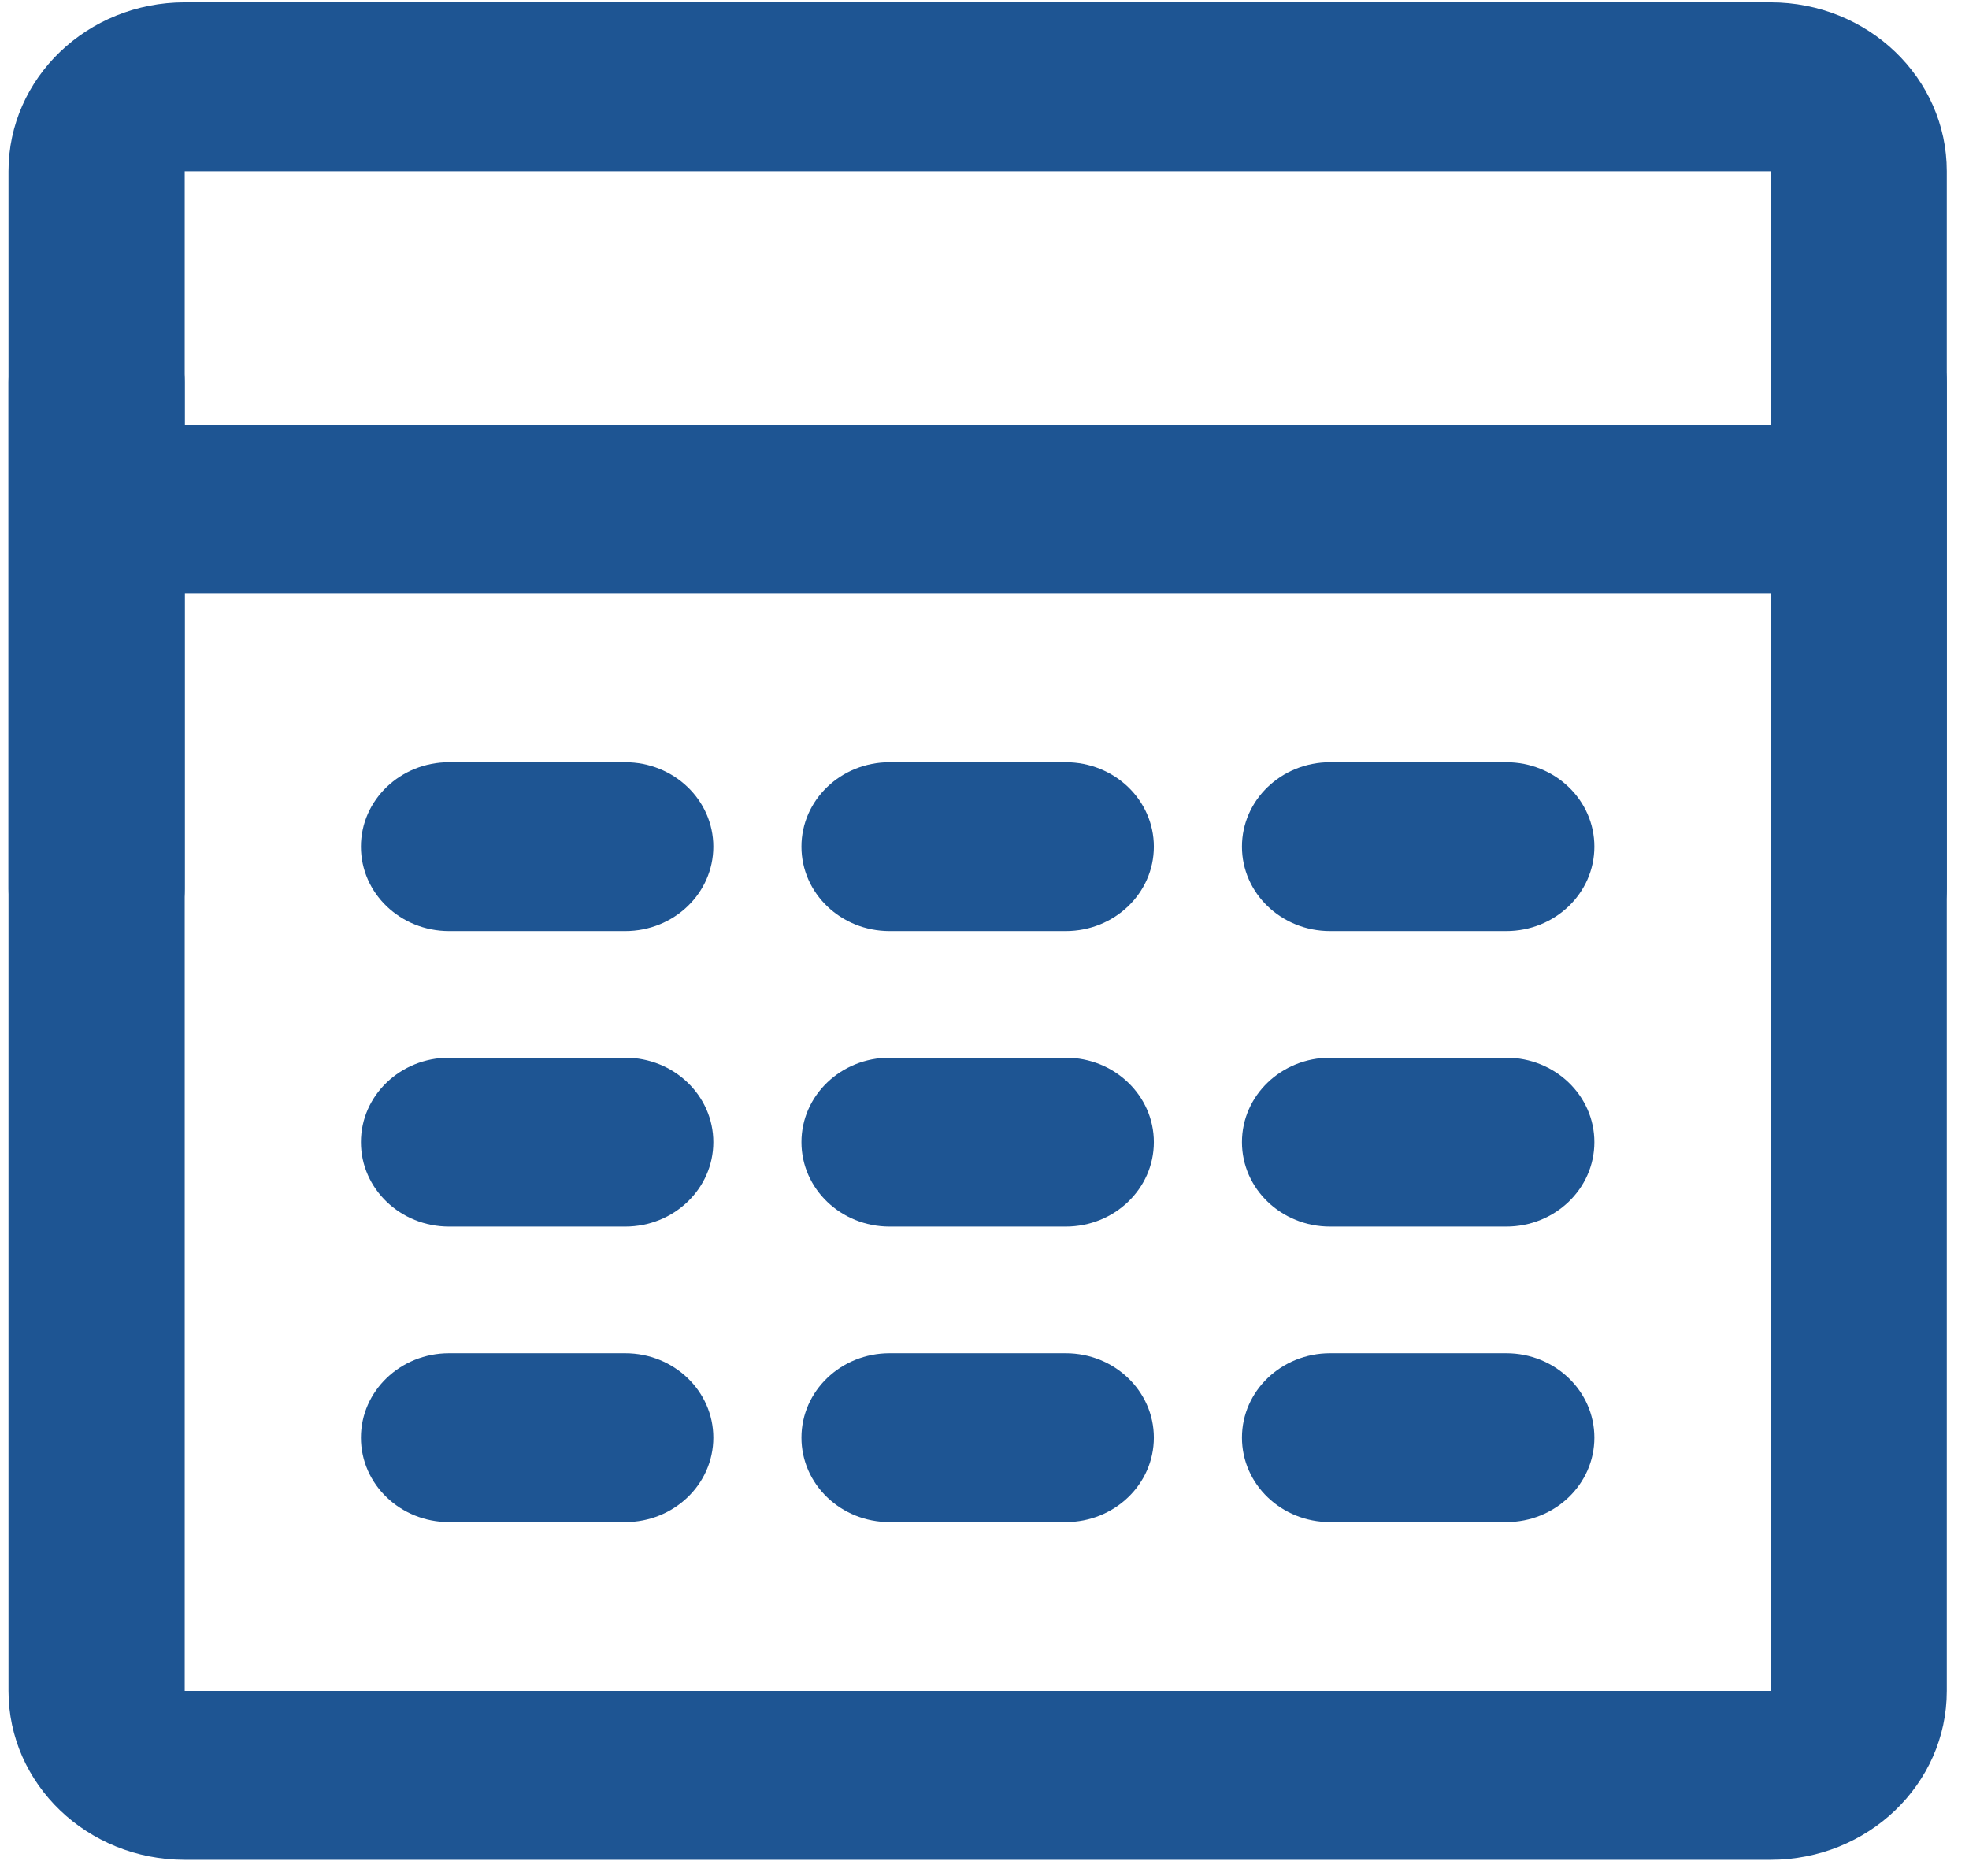
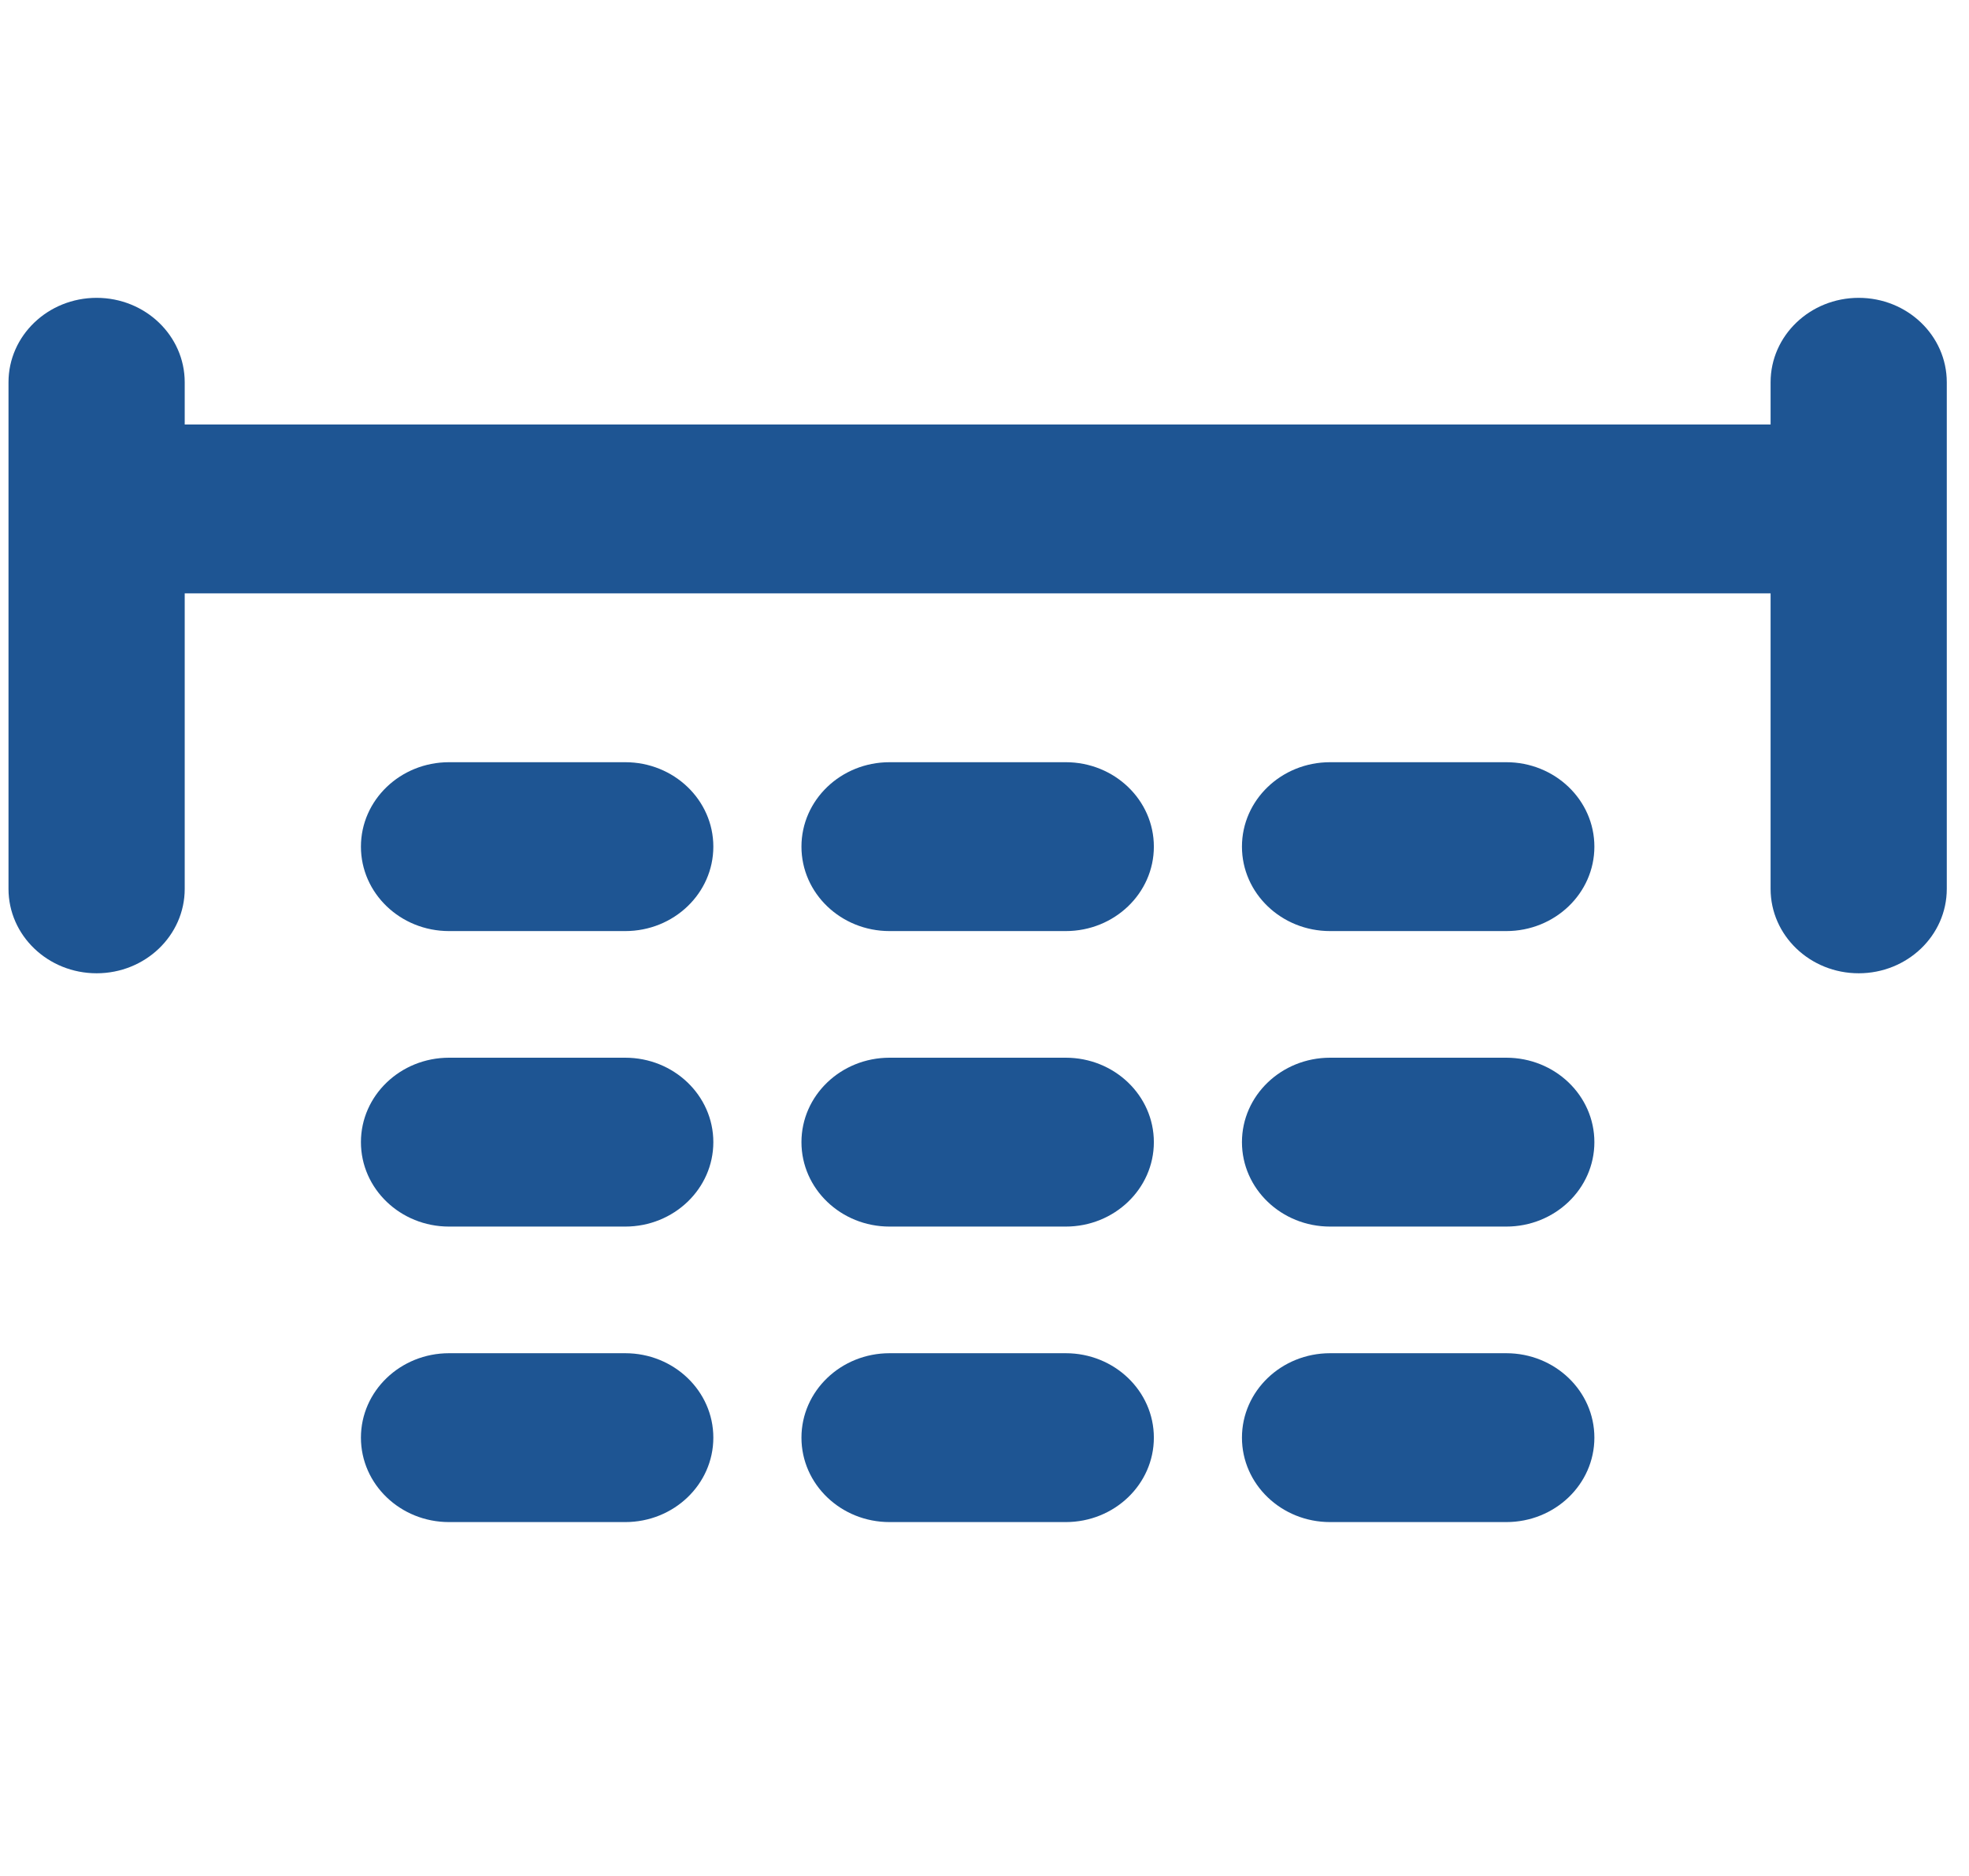
<svg xmlns="http://www.w3.org/2000/svg" fill="none" height="81" viewBox="0 0 85 81" width="85">
-   <path clip-rule="evenodd" d="M0.367 7.391C0.367 3.365 3.773 0.101 7.974 0.101H76.435C80.636 0.101 84.041 3.365 84.041 7.391V72.999C84.041 77.025 80.636 80.289 76.435 80.289H7.974C3.773 80.289 0.367 77.025 0.367 72.999V7.391ZM76.435 7.391H7.974V72.999H76.435V7.391Z" fill="#1E5593" fill-rule="evenodd" />
  <path clip-rule="evenodd" d="M4.171 12.858C6.271 12.858 7.974 14.49 7.974 16.503V18.326H76.435V16.503C76.435 14.49 78.138 12.858 80.238 12.858C82.339 12.858 84.041 14.49 84.041 16.503V38.373C84.041 40.386 82.339 42.017 80.238 42.017C78.138 42.017 76.435 40.386 76.435 38.373V25.615H7.974V38.373C7.974 40.386 6.271 42.017 4.171 42.017C2.07 42.017 0.367 40.386 0.367 38.373V16.503C0.367 14.49 2.07 12.858 4.171 12.858ZM15.581 36.55C15.581 34.537 17.284 32.905 19.384 32.905H26.991C29.091 32.905 30.794 34.537 30.794 36.55C30.794 38.563 29.091 40.195 26.991 40.195H19.384C17.284 40.195 15.581 38.563 15.581 36.55ZM34.598 36.55C34.598 34.537 36.3 32.905 38.401 32.905H46.008C48.108 32.905 49.811 34.537 49.811 36.55C49.811 38.563 48.108 40.195 46.008 40.195H38.401C36.3 40.195 34.598 38.563 34.598 36.55ZM53.614 36.55C53.614 34.537 55.317 32.905 57.418 32.905H65.025C67.125 32.905 68.828 34.537 68.828 36.55C68.828 38.563 67.125 40.195 65.025 40.195H57.418C55.317 40.195 53.614 38.563 53.614 36.55ZM15.581 49.307C15.581 47.294 17.284 45.662 19.384 45.662H26.991C29.091 45.662 30.794 47.294 30.794 49.307C30.794 51.32 29.091 52.952 26.991 52.952H19.384C17.284 52.952 15.581 51.32 15.581 49.307ZM34.598 49.307C34.598 47.294 36.3 45.662 38.401 45.662H46.008C48.108 45.662 49.811 47.294 49.811 49.307C49.811 51.32 48.108 52.952 46.008 52.952H38.401C36.3 52.952 34.598 51.32 34.598 49.307ZM53.614 49.307C53.614 47.294 55.317 45.662 57.418 45.662H65.025C67.125 45.662 68.828 47.294 68.828 49.307C68.828 51.32 67.125 52.952 65.025 52.952H57.418C55.317 52.952 53.614 51.32 53.614 49.307ZM15.581 62.064C15.581 60.051 17.284 58.419 19.384 58.419H26.991C29.091 58.419 30.794 60.051 30.794 62.064C30.794 64.078 29.091 65.709 26.991 65.709H19.384C17.284 65.709 15.581 64.078 15.581 62.064ZM34.598 62.064C34.598 60.051 36.3 58.419 38.401 58.419H46.008C48.108 58.419 49.811 60.051 49.811 62.064C49.811 64.078 48.108 65.709 46.008 65.709H38.401C36.3 65.709 34.598 64.078 34.598 62.064ZM53.614 62.064C53.614 60.051 55.317 58.419 57.418 58.419H65.025C67.125 58.419 68.828 60.051 68.828 62.064C68.828 64.078 67.125 65.709 65.025 65.709H57.418C55.317 65.709 53.614 64.078 53.614 62.064Z" fill="#1E5593" fill-rule="evenodd" />
</svg>